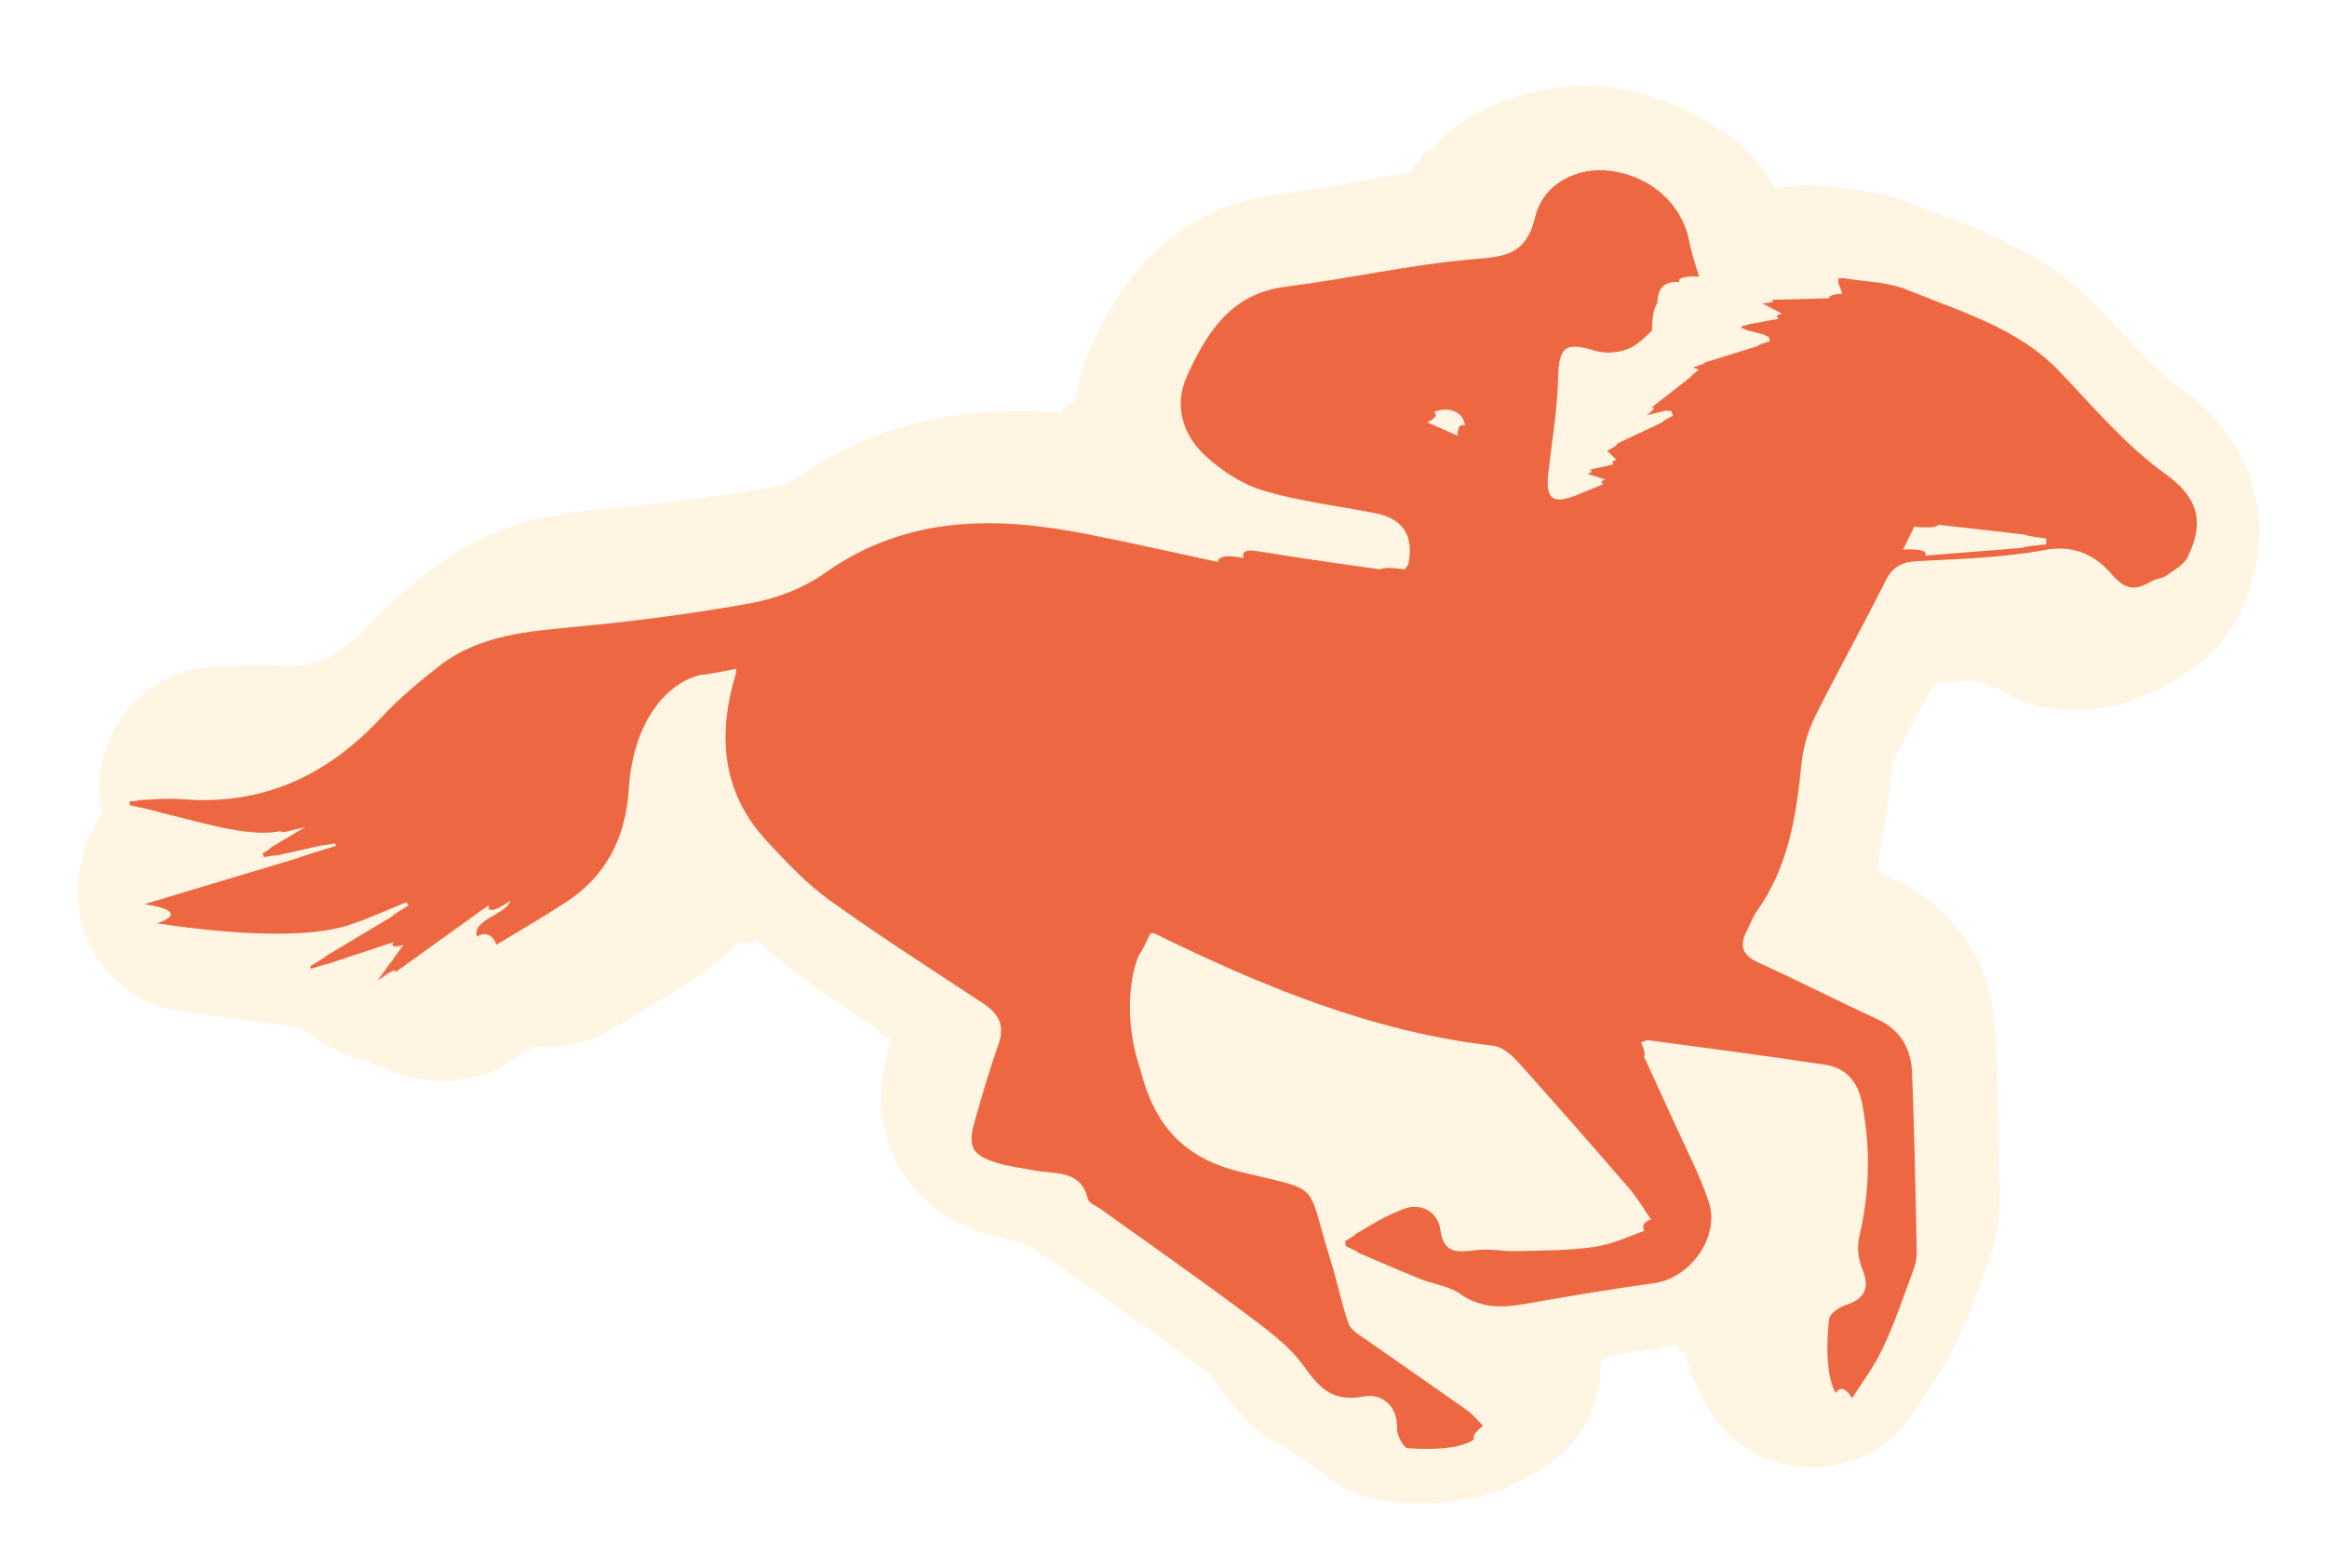
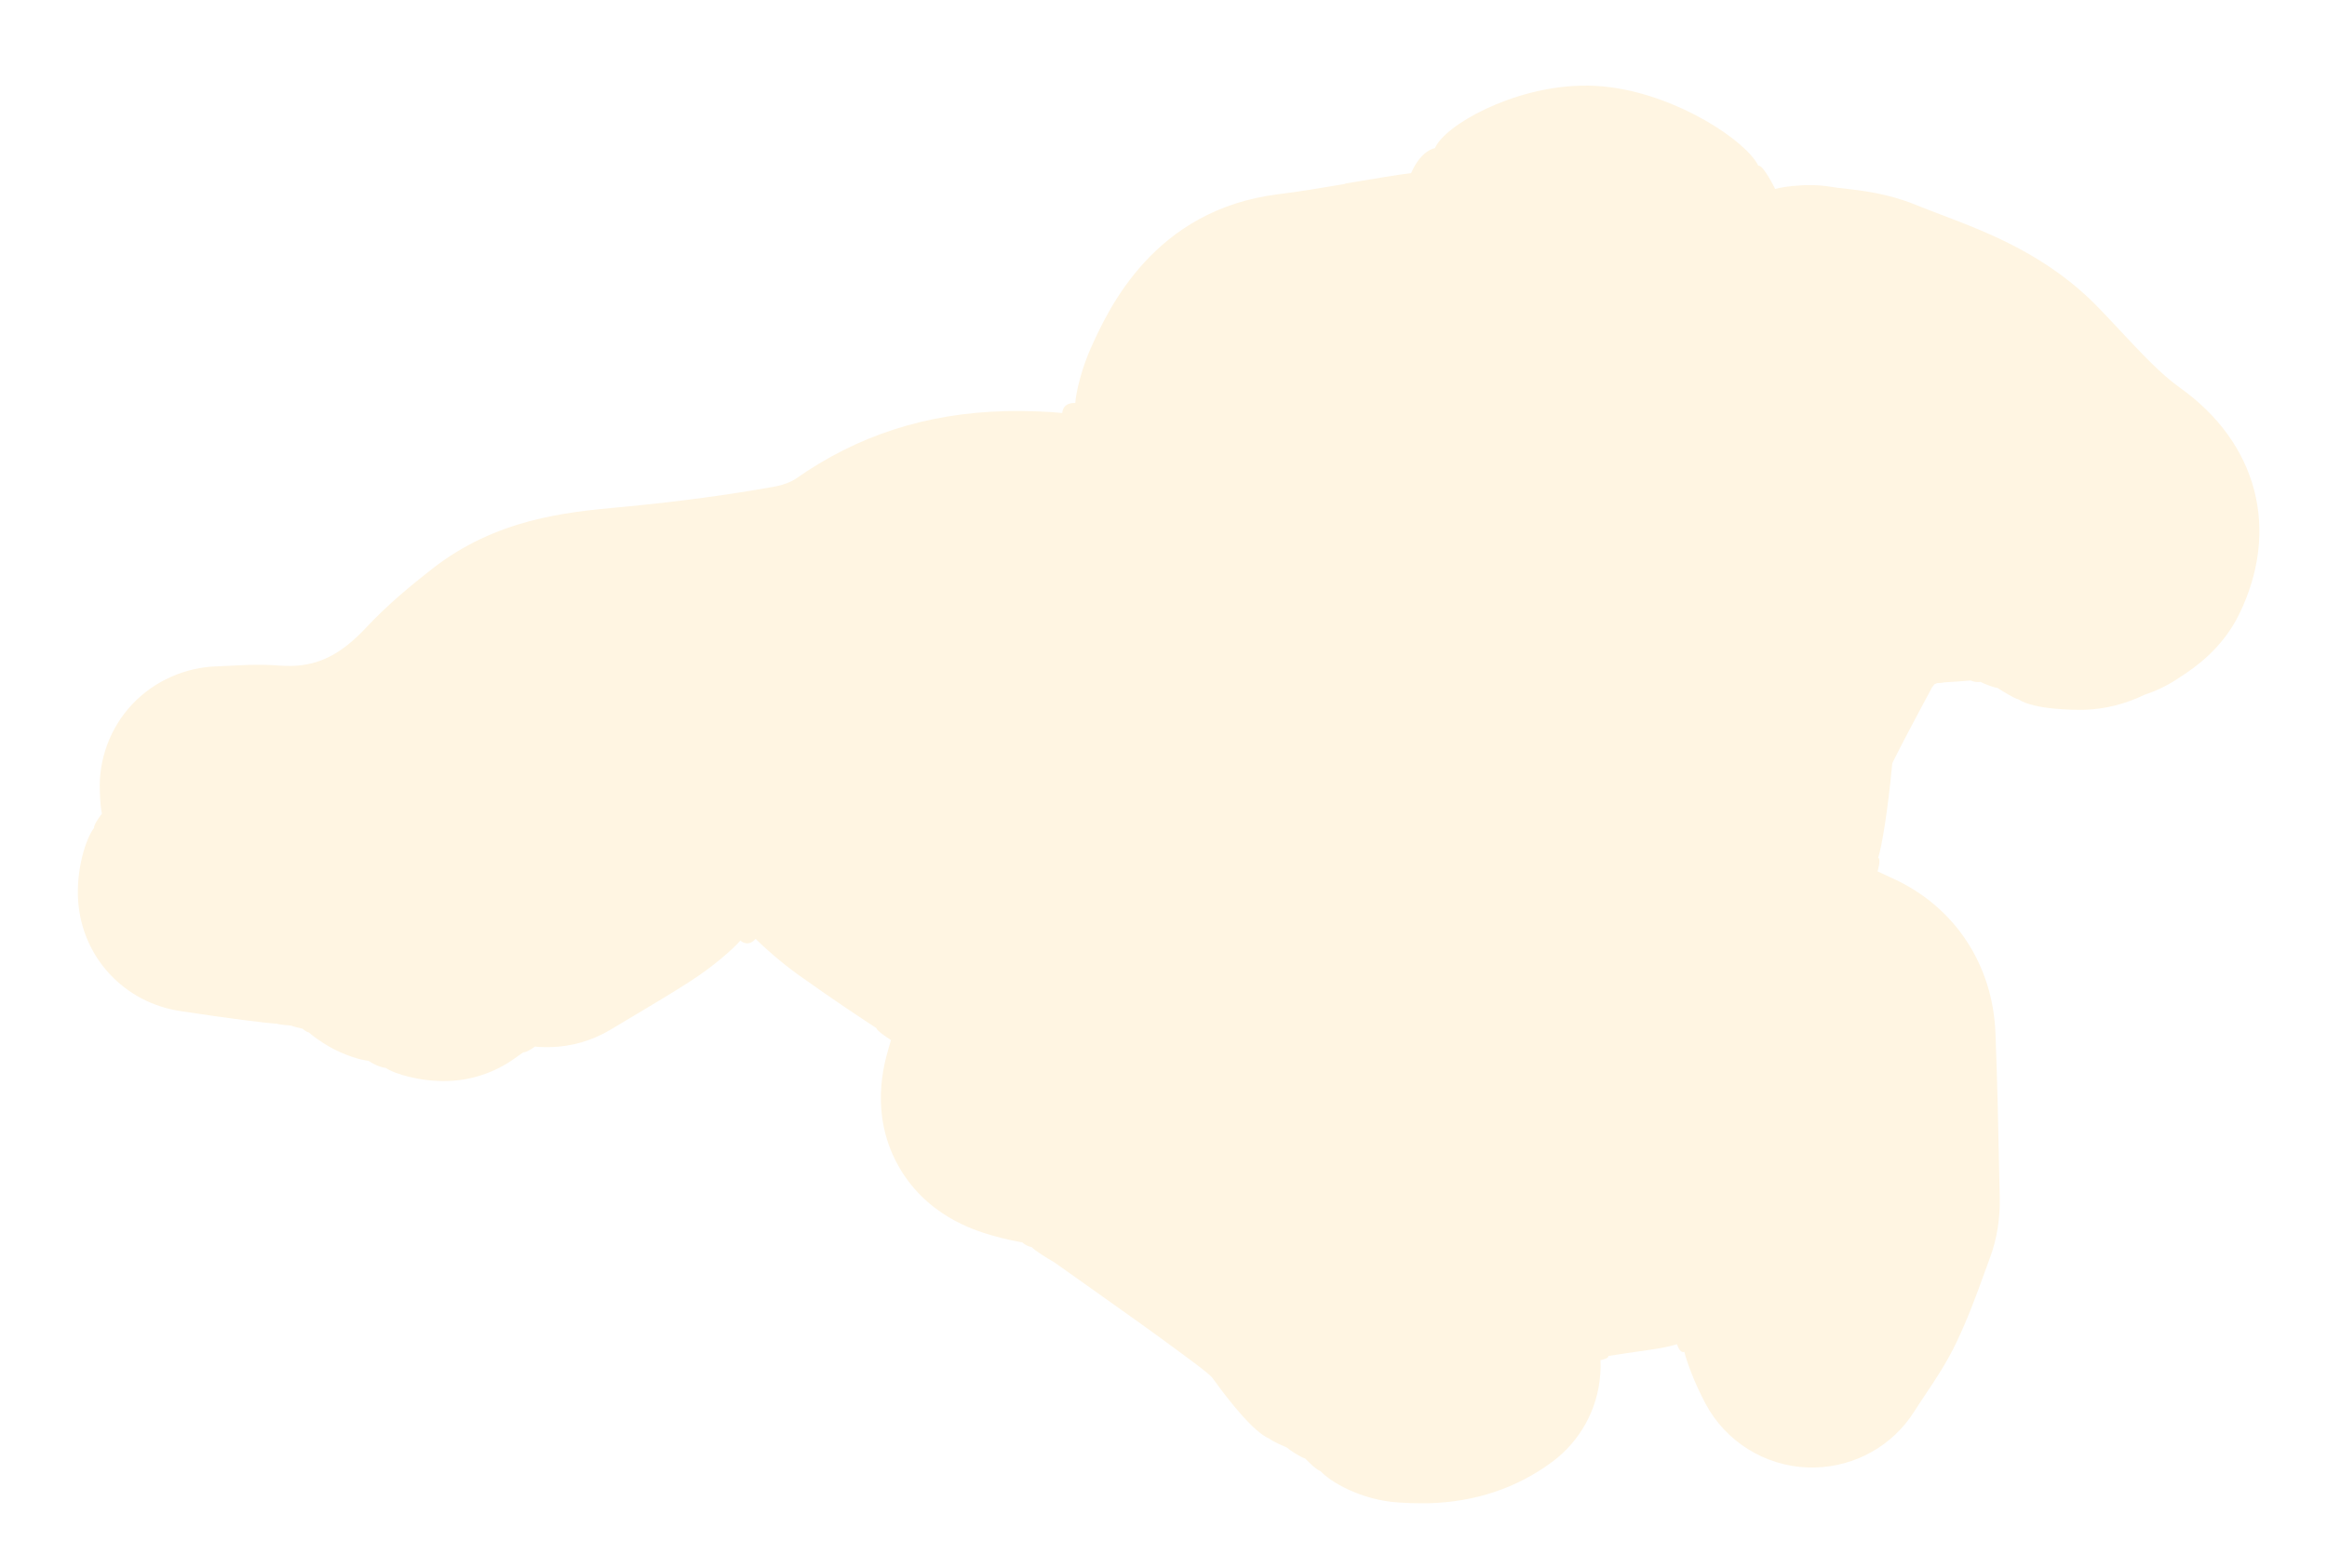
<svg xmlns="http://www.w3.org/2000/svg" width="224" height="151" viewBox="0 0 224 151" fill="none">
  <g filter="url(#filter0_d_1_2038)">
    <path d="M121.976 10.218C119.73 10.599 117.6 10.958 115.533 11.211C103.581 12.702 99.225 22.255 97.583 25.859C96.64 27.92 96.089 30.224 96.014 31.312C96.014 31.312 94.838 31.186 94.764 32.274C93.588 32.147 91.373 32.042 89.254 32.094C81.645 32.295 75.044 34.43 69.078 38.626C68.728 38.869 67.955 39.196 67.149 39.344C62.784 40.137 58.005 40.782 52.547 41.31L51.943 41.363C47.005 41.828 40.255 42.473 34.12 47.271C32.043 48.898 29.849 50.695 27.772 52.914C25.409 55.45 23.269 56.56 20.609 56.624C20.217 56.624 19.804 56.624 19.38 56.592C18.437 56.518 17.494 56.497 16.402 56.529C15.756 56.55 15.162 56.581 14.548 56.613C14.145 56.634 13.764 56.655 13.414 56.666C10.33 56.75 7.342 58.082 5.233 60.322C3.114 62.574 1.98 65.628 2.118 68.703L2.139 69.221C2.16 69.866 2.245 70.521 2.319 70.849C2.319 70.849 1.503 71.895 1.567 72.212C0.751 73.258 -0.181 76.302 0.031 79.261C0.412 84.693 4.46 89.047 9.875 89.861C14.77 90.601 18.066 91.013 19.157 91.076C19.157 91.076 19.433 91.182 20.524 91.256C20.8 91.362 21.361 91.51 21.626 91.552C21.626 91.552 21.965 91.869 22.23 91.911C22.57 92.228 23.364 92.799 24.18 93.275C25.6 94.078 27.168 94.574 27.974 94.648C27.974 94.648 28.843 95.251 29.648 95.335C30.517 95.938 33.071 96.667 35.572 96.593C37.903 96.529 40.139 95.779 42.035 94.426L42.873 93.835C42.873 93.835 43.18 93.877 44.006 93.275C44.314 93.317 44.918 93.348 45.543 93.327C47.556 93.275 49.538 92.693 51.265 91.657C52.017 91.203 52.78 90.749 53.565 90.284C55.334 89.227 57.178 88.138 59.022 86.944C61.109 85.602 63.027 83.932 63.78 83.066C63.78 83.066 64.49 83.774 65.242 82.907C65.952 83.615 67.594 85.116 69.481 86.458C72.427 88.561 75.404 90.548 76.867 91.499C76.867 91.499 76.803 91.7 78.276 92.651C78.212 92.852 78.117 93.201 78.043 93.444C77.598 94.987 76.252 99.679 78.869 104.551C81.55 109.539 86.329 110.966 87.897 111.431C89.222 111.822 90.398 112.044 90.907 112.128C90.907 112.128 91.299 112.498 91.808 112.583C92.2 112.963 93.132 113.555 94.012 114.062C95.188 114.897 96.364 115.732 97.562 116.578C100.486 118.649 103.517 120.794 106.389 122.929L106.802 123.236C107.565 123.796 108.826 124.736 109.186 125.138C111.041 127.727 113.266 130.422 114.665 131.014C114.665 131.014 114.993 131.299 116.392 131.891C116.72 132.176 117.589 132.747 118.172 132.958C118.172 132.958 119.073 133.952 119.645 134.174C120.546 135.167 123.492 136.943 127.126 137.175C127.889 137.228 128.599 137.249 129.288 137.249C129.521 137.249 129.754 137.249 129.987 137.249C134.501 137.133 138.507 135.791 141.908 133.276C144.621 131.268 146.306 128.192 146.55 124.842C146.592 124.303 146.592 123.743 146.571 123.468C146.571 123.468 147.355 123.341 147.334 123.067C148.118 122.94 149.824 122.686 151.53 122.443C152.484 122.316 153.469 122.084 153.946 121.936C153.946 121.936 154.169 122.823 154.646 122.676C154.868 123.574 155.567 125.571 156.691 127.674C158.63 131.31 162.392 133.656 166.524 133.804C166.768 133.804 167.012 133.804 167.255 133.804C171.155 133.698 174.715 131.68 176.782 128.404C177.142 127.833 177.513 127.283 177.873 126.744C178.827 125.318 179.918 123.69 180.84 121.745C181.932 119.463 182.727 117.296 183.5 115.151C183.68 114.654 183.86 114.147 184.051 113.65C184.729 111.832 185.047 109.867 185.005 107.816L184.952 105.386C184.867 101.032 184.772 96.519 184.592 91.975C184.337 85.369 180.66 79.81 174.747 77.105C174.143 76.83 173.55 76.555 173.243 76.407C173.243 76.407 173.603 75.245 173.306 75.097C173.666 73.934 174.217 70.669 174.652 66.093C174.652 66.04 174.684 65.945 174.705 65.903C175.68 63.947 176.708 62.024 177.788 59.995L177.99 59.625C178.202 59.223 178.414 58.822 178.52 58.632C178.52 58.632 178.594 58.6 178.689 58.41C178.763 58.378 178.901 58.315 178.975 58.283C178.975 58.283 179.601 58.251 179.675 58.209C180.3 58.177 181.614 58.082 182.207 58.029C182.207 58.029 182.578 58.23 183.161 58.166C183.532 58.367 184.369 58.684 184.814 58.758C184.814 58.758 186.351 59.762 186.806 59.847C188.343 60.851 192.232 60.872 193.111 60.851C195.093 60.798 197.064 60.312 198.971 59.392C200.222 58.98 201.366 58.399 202.394 57.68L202.563 57.575C203.708 56.814 206.399 55.028 208.052 51.646C212.016 43.519 209.833 35.159 202.341 29.833C200.508 28.533 198.59 26.472 196.544 24.285C195.919 23.608 195.262 22.921 194.605 22.234C189.71 17.119 183.924 14.91 179.272 13.146C178.445 12.829 177.672 12.533 176.909 12.226C174.239 11.138 171.791 10.863 169.989 10.651C169.566 10.609 169.163 10.567 168.834 10.504C168.029 10.366 167.234 10.313 166.387 10.334C166.196 10.334 165.994 10.345 165.761 10.366C164.797 10.408 163.843 10.567 163.388 10.704C163.388 10.704 162.222 8.326 161.766 8.464C160.601 6.086 154.116 1.763 147.514 0.907C146.582 0.781 145.617 0.728 144.674 0.759H144.6C138.083 0.929 131.609 4.532 130.634 6.773C130.634 6.773 129.32 6.931 128.345 9.172C127.031 9.33 124.498 9.764 122.029 10.176" fill="#FFF5E2" />
-     <path d="M132.815 34.46C132.815 34.46 132.758 33.157 133.517 33.497C133.461 32.194 131.92 31.56 130.526 32.194C130.526 32.194 131.274 32.523 129.892 33.169C130.639 33.497 132.056 34.132 132.815 34.46ZM175.69 45.428C175.69 45.428 178.228 45.224 177.842 46.006C180.38 45.802 184.935 45.44 187.201 45.258C187.201 45.258 187.201 45.111 189.479 44.93C189.479 44.782 189.479 44.499 189.479 44.352C189.479 44.352 187.428 44.114 187.428 43.978C185.377 43.751 181.275 43.275 179.134 43.038C179.134 43.038 178.93 43.457 176.777 43.219C176.573 43.638 176.075 44.658 175.69 45.44M156.042 19.142C156.042 19.142 153.946 18.971 154.15 19.663C152.753 19.549 152.05 20.237 152.043 21.725C152.043 21.725 151.544 22.121 151.522 24.365C151.023 24.761 150.241 25.702 149.244 26.098C148.315 26.472 147.057 26.586 146.106 26.291C143.137 25.396 142.57 25.883 142.491 28.942C142.412 31.945 141.913 34.925 141.562 37.916C141.245 40.613 141.936 41.145 144.463 40.103C145.324 39.752 146.185 39.4 146.865 39.117C146.865 39.117 146.344 38.947 147.012 38.675C146.491 38.505 145.913 38.313 145.301 38.12C145.301 38.12 146.094 37.939 145.482 37.746C146.264 37.565 147.205 37.361 147.805 37.225C147.805 37.225 147.499 36.919 148.1 36.783C147.794 36.477 147.375 36.058 147.216 35.899C147.216 35.899 148.326 35.378 148.168 35.219C149.278 34.698 151.442 33.678 152.53 33.169C152.53 33.169 152.485 33.044 153.561 32.534C153.516 32.41 153.414 32.16 153.368 32.047C153.368 32.047 152.983 32.138 152.927 32.024C152.53 32.115 151.76 32.307 151.034 32.489C151.034 32.489 152.179 31.594 151.454 31.775C152.598 30.88 154.366 29.497 155.238 28.818C155.238 28.818 155.159 28.784 156.031 28.104C155.952 28.07 155.646 27.957 155.476 27.889C155.476 27.889 156.756 27.492 156.586 27.424C157.867 27.027 160.382 26.246 161.64 25.849C161.64 25.849 161.617 25.747 162.875 25.351C162.852 25.249 162.807 25.045 162.784 24.943C162.784 24.943 162.354 24.829 162.331 24.727C161.9 24.614 161.039 24.387 160.609 24.285C160.609 24.285 160.609 24.229 160.178 24.116V23.9C160.178 23.9 160.847 23.776 160.847 23.73C161.515 23.606 162.841 23.368 163.747 23.198C163.747 23.198 163.147 22.881 164.053 22.711C163.453 22.393 162.682 21.985 162.127 21.702C162.127 21.702 163.623 21.668 163.067 21.374C164.563 21.34 167.169 21.272 168.585 21.226C168.585 21.226 168.438 20.83 169.854 20.796C169.707 20.399 169.526 19.889 169.424 19.595C169.424 19.595 169.571 19.595 169.469 19.3C169.616 19.3 169.832 19.255 170.036 19.3C172.052 19.64 174.205 19.64 176.063 20.399C181.23 22.518 186.737 24.048 190.804 28.319C194.045 31.73 197.149 35.412 200.923 38.12C204.265 40.522 204.662 42.901 203.098 46.131C202.724 46.901 201.772 47.411 201.013 47.944C200.628 48.215 200.061 48.215 199.654 48.453C198.158 49.337 197.172 49.428 195.778 47.796C194.283 46.04 192.209 44.918 189.343 45.462C185.32 46.221 181.162 46.312 177.061 46.539C175.576 46.618 174.692 47.06 174.001 48.453C171.815 52.85 169.39 57.133 167.214 61.529C166.523 62.934 166.07 64.543 165.911 66.095C165.424 71.114 164.642 76.009 161.617 80.247C161.198 80.836 160.96 81.55 160.62 82.207C159.929 83.589 160.246 84.484 161.73 85.164C165.594 86.932 169.378 88.869 173.242 90.648C175.531 91.702 176.483 93.571 176.573 95.883C176.789 101.537 176.891 107.202 177.015 112.867C177.027 113.434 176.959 114.046 176.766 114.578C175.803 117.184 174.919 119.847 173.729 122.351C172.823 124.266 171.509 125.988 170.783 127.132C170.783 127.132 169.922 125.512 169.208 126.645C168.347 125.025 168.268 122.272 168.574 119.53C168.631 119.008 169.548 118.363 170.194 118.159C172.041 117.581 172.517 116.459 171.781 114.703C171.395 113.785 171.248 112.584 171.475 111.632C172.494 107.338 172.585 103.055 171.758 98.738C171.373 96.699 170.206 95.328 168.2 95.022C162.535 94.161 156.858 93.436 151.182 92.665C150.989 92.642 150.774 92.778 150.479 92.88C150.479 92.88 151.034 94.104 150.74 94.195C151.295 95.418 152.394 97.775 153.459 100.143C154.66 102.817 156.042 105.423 156.983 108.188C158.127 111.564 155.238 115.564 151.76 116.051C147.545 116.629 143.341 117.354 139.149 118.079C136.985 118.453 135.013 118.453 133.076 117.094C131.988 116.323 130.481 116.164 129.201 115.643C126.81 114.669 124.442 113.638 123.252 113.128C123.252 113.128 123.241 113.003 122.051 112.493C122.04 112.369 122.006 112.119 121.994 111.995C121.994 111.995 122.969 111.474 122.957 111.349C123.932 110.828 125.801 109.513 127.875 108.834C129.291 108.369 130.923 109.162 131.161 110.93C131.489 113.354 132.962 113.06 134.673 112.867C135.92 112.731 137.2 113.003 138.458 112.969C140.996 112.901 143.568 112.935 146.072 112.55C147.907 112.267 149.663 111.406 150.796 111.02C150.796 111.02 150.298 110.307 151.431 109.921C150.932 109.208 150.219 107.973 149.312 106.907C145.766 102.794 142.185 98.716 138.559 94.682C137.959 94.025 137.087 93.288 136.259 93.198C124.623 91.872 114.029 87.476 103.65 82.388C103.537 82.332 103.367 82.388 103.242 82.388C103.242 82.388 102.325 84.371 102.189 84.371C101.271 86.354 100.761 90.456 102.041 94.739C102.132 95.022 102.223 95.294 102.302 95.577C103.605 100.676 106.268 103.962 111.876 105.332C119.978 107.315 118.142 106.058 120.601 113.887C121.235 115.893 121.62 117.977 122.323 119.949C122.55 120.595 123.399 121.071 124.034 121.512C127.263 123.79 130.526 126.022 133.755 128.322C134.39 128.775 134.888 129.421 135.262 129.795C135.262 129.795 134.05 130.701 134.424 131.075C133.212 131.982 130.617 132.129 128.011 131.948C127.603 131.925 126.968 130.69 126.991 130.044C127.059 127.744 125.393 126.668 123.841 126.962C120.895 127.529 119.604 126.283 118.04 124.084C116.59 122.045 114.392 120.47 112.341 118.929C107.763 115.507 103.061 112.221 98.416 108.89C97.996 108.596 97.317 108.335 97.226 107.961C96.546 105.129 94.167 105.582 92.195 105.219C90.972 104.993 89.725 104.845 88.535 104.494C86.054 103.746 85.624 102.942 86.349 100.404C87.051 97.934 87.776 95.464 88.626 93.039C89.249 91.249 88.66 90.116 87.176 89.141C82.213 85.867 77.205 82.66 72.378 79.193C70.135 77.584 68.197 75.511 66.305 73.471C61.965 68.78 61.569 63.285 63.325 57.427C63.382 57.235 63.359 57.008 63.37 56.906C63.37 56.906 60.084 57.563 60.096 57.461C56.81 58.118 53.445 61.891 53.037 68.463C52.754 73.086 50.907 76.825 46.986 79.374C44.369 81.074 41.661 82.638 40.301 83.465C40.301 83.465 39.78 81.856 38.421 82.683C37.899 81.074 41.355 80.496 41.627 79.238C41.627 79.238 39.282 80.927 39.554 79.658C37.208 81.346 32.767 84.541 30.478 86.184C30.478 86.184 31.124 85.289 28.846 86.932C29.492 86.025 30.784 84.246 31.339 83.487C31.339 83.487 29.855 83.975 30.41 83.215C28.926 83.703 25.685 84.79 24.054 85.323C24.054 85.323 24.042 85.255 22.422 85.799C22.411 85.731 22.377 85.606 22.365 85.549C22.365 85.549 23.952 84.598 23.94 84.53C25.527 83.578 28.699 81.674 30.285 80.723C30.285 80.723 30.24 80.643 31.826 79.692C31.781 79.612 31.679 79.454 31.634 79.374C31.634 79.374 26.931 81.368 26.886 81.289C22.184 83.283 12.508 82.15 7.613 81.414C7.613 81.414 11.296 80.303 6.412 79.567C10.106 78.457 17.471 76.236 21.164 75.137C21.164 75.137 21.142 75.069 24.835 73.958C24.813 73.89 24.779 73.766 24.756 73.698C24.756 73.698 23.634 73.947 23.612 73.879C22.479 74.128 20.224 74.638 19.102 74.888C19.102 74.888 19.068 74.797 17.935 75.046C17.901 74.956 17.822 74.785 17.776 74.695C17.776 74.695 18.615 74.196 18.57 74.117C19.408 73.618 21.074 72.633 21.901 72.134C21.901 72.134 18.819 72.973 19.646 72.485C16.564 73.324 10.82 71.352 7.908 70.74C7.908 70.74 7.908 70.65 4.996 70.038C4.996 69.947 4.996 69.755 4.984 69.664C4.984 69.664 5.834 69.641 5.834 69.551C6.684 69.528 8.395 69.335 10.083 69.46C17.867 70.095 24.088 67.126 29.3 61.506C30.931 59.739 32.823 58.186 34.716 56.691C38.613 53.62 43.315 53.303 48.04 52.85C53.66 52.306 59.291 51.592 64.843 50.572C67.302 50.119 69.863 49.133 71.891 47.694C79.777 42.108 88.365 42.188 97.249 43.955C102.211 44.941 107.151 46.063 109.757 46.618C109.757 46.618 109.587 45.689 112.193 46.244C112.024 45.315 112.896 45.462 114.131 45.666C118.674 46.414 123.241 47.026 125.382 47.332C125.382 47.332 125.586 47.014 127.739 47.332C127.943 47.014 128.067 46.901 128.09 46.776C128.619 44.065 127.55 42.444 124.884 41.916C121.281 41.213 117.609 40.783 114.108 39.74C112.091 39.14 110.131 37.848 108.556 36.409C106.336 34.392 105.497 31.526 106.755 28.75C108.636 24.603 110.947 20.784 116.25 20.116C122.221 19.368 128.124 18.008 134.107 17.487C137.211 17.215 139.364 17.204 140.282 13.408C141.086 10.088 144.463 8.547 147.533 8.955C151.42 9.465 154.4 12.15 155.091 15.64C155.374 17.079 155.872 18.473 156.076 19.164" fill="#ED6842" />
  </g>
  <defs>
    <filter id="filter0_d_1_2038" x="0" y="0.75" width="223.485" height="149.985" filterUnits="userSpaceOnUse" color-interpolation-filters="sRGB">
      <feFlood flood-opacity="0" result="BackgroundImageFix" />
      <feColorMatrix in="SourceAlpha" type="matrix" values="0 0 0 0 0 0 0 0 0 0 0 0 0 0 0 0 0 0 127 0" result="hardAlpha" />
      <feOffset dx="7.493" dy="7.493" />
      <feGaussianBlur stdDeviation="2.997" />
      <feComposite in2="hardAlpha" operator="out" />
      <feColorMatrix type="matrix" values="0 0 0 0 0 0 0 0 0 0 0 0 0 0 0 0 0 0 0.25 0" />
      <feBlend mode="normal" in2="BackgroundImageFix" result="effect1_dropShadow_1_2038" />
      <feBlend mode="normal" in="SourceGraphic" in2="effect1_dropShadow_1_2038" result="shape" />
    </filter>
  </defs>
</svg>